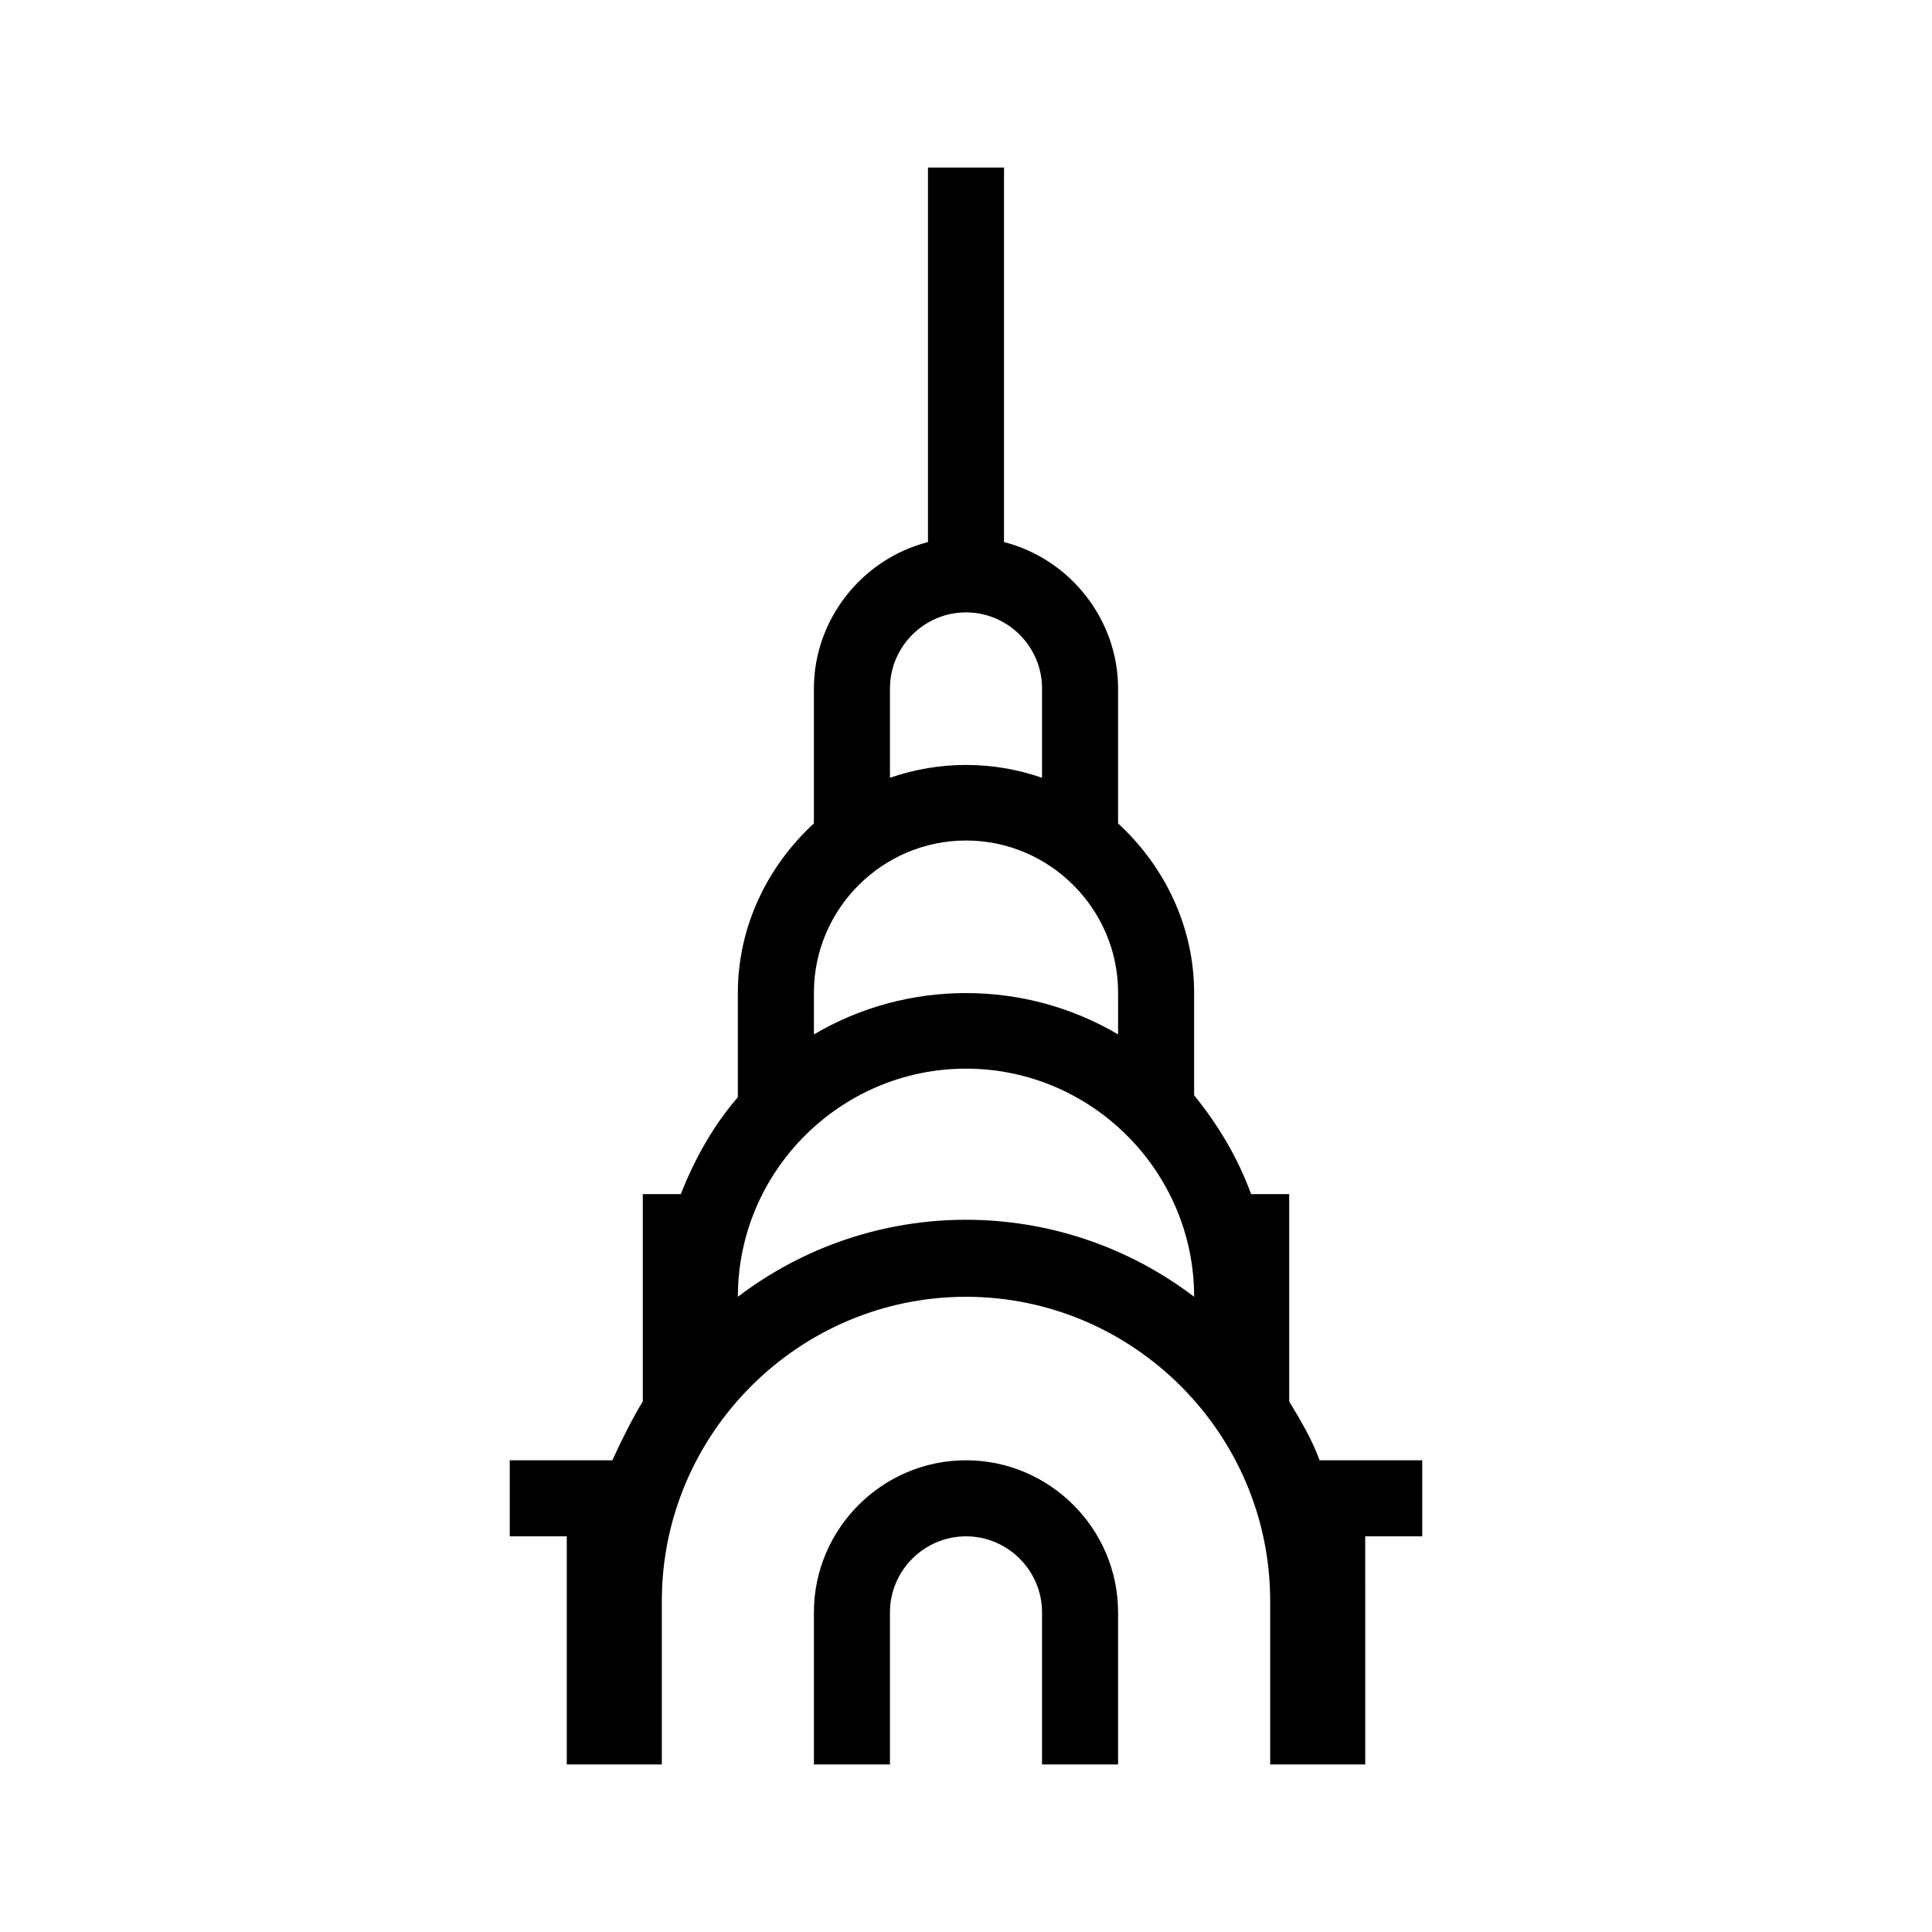
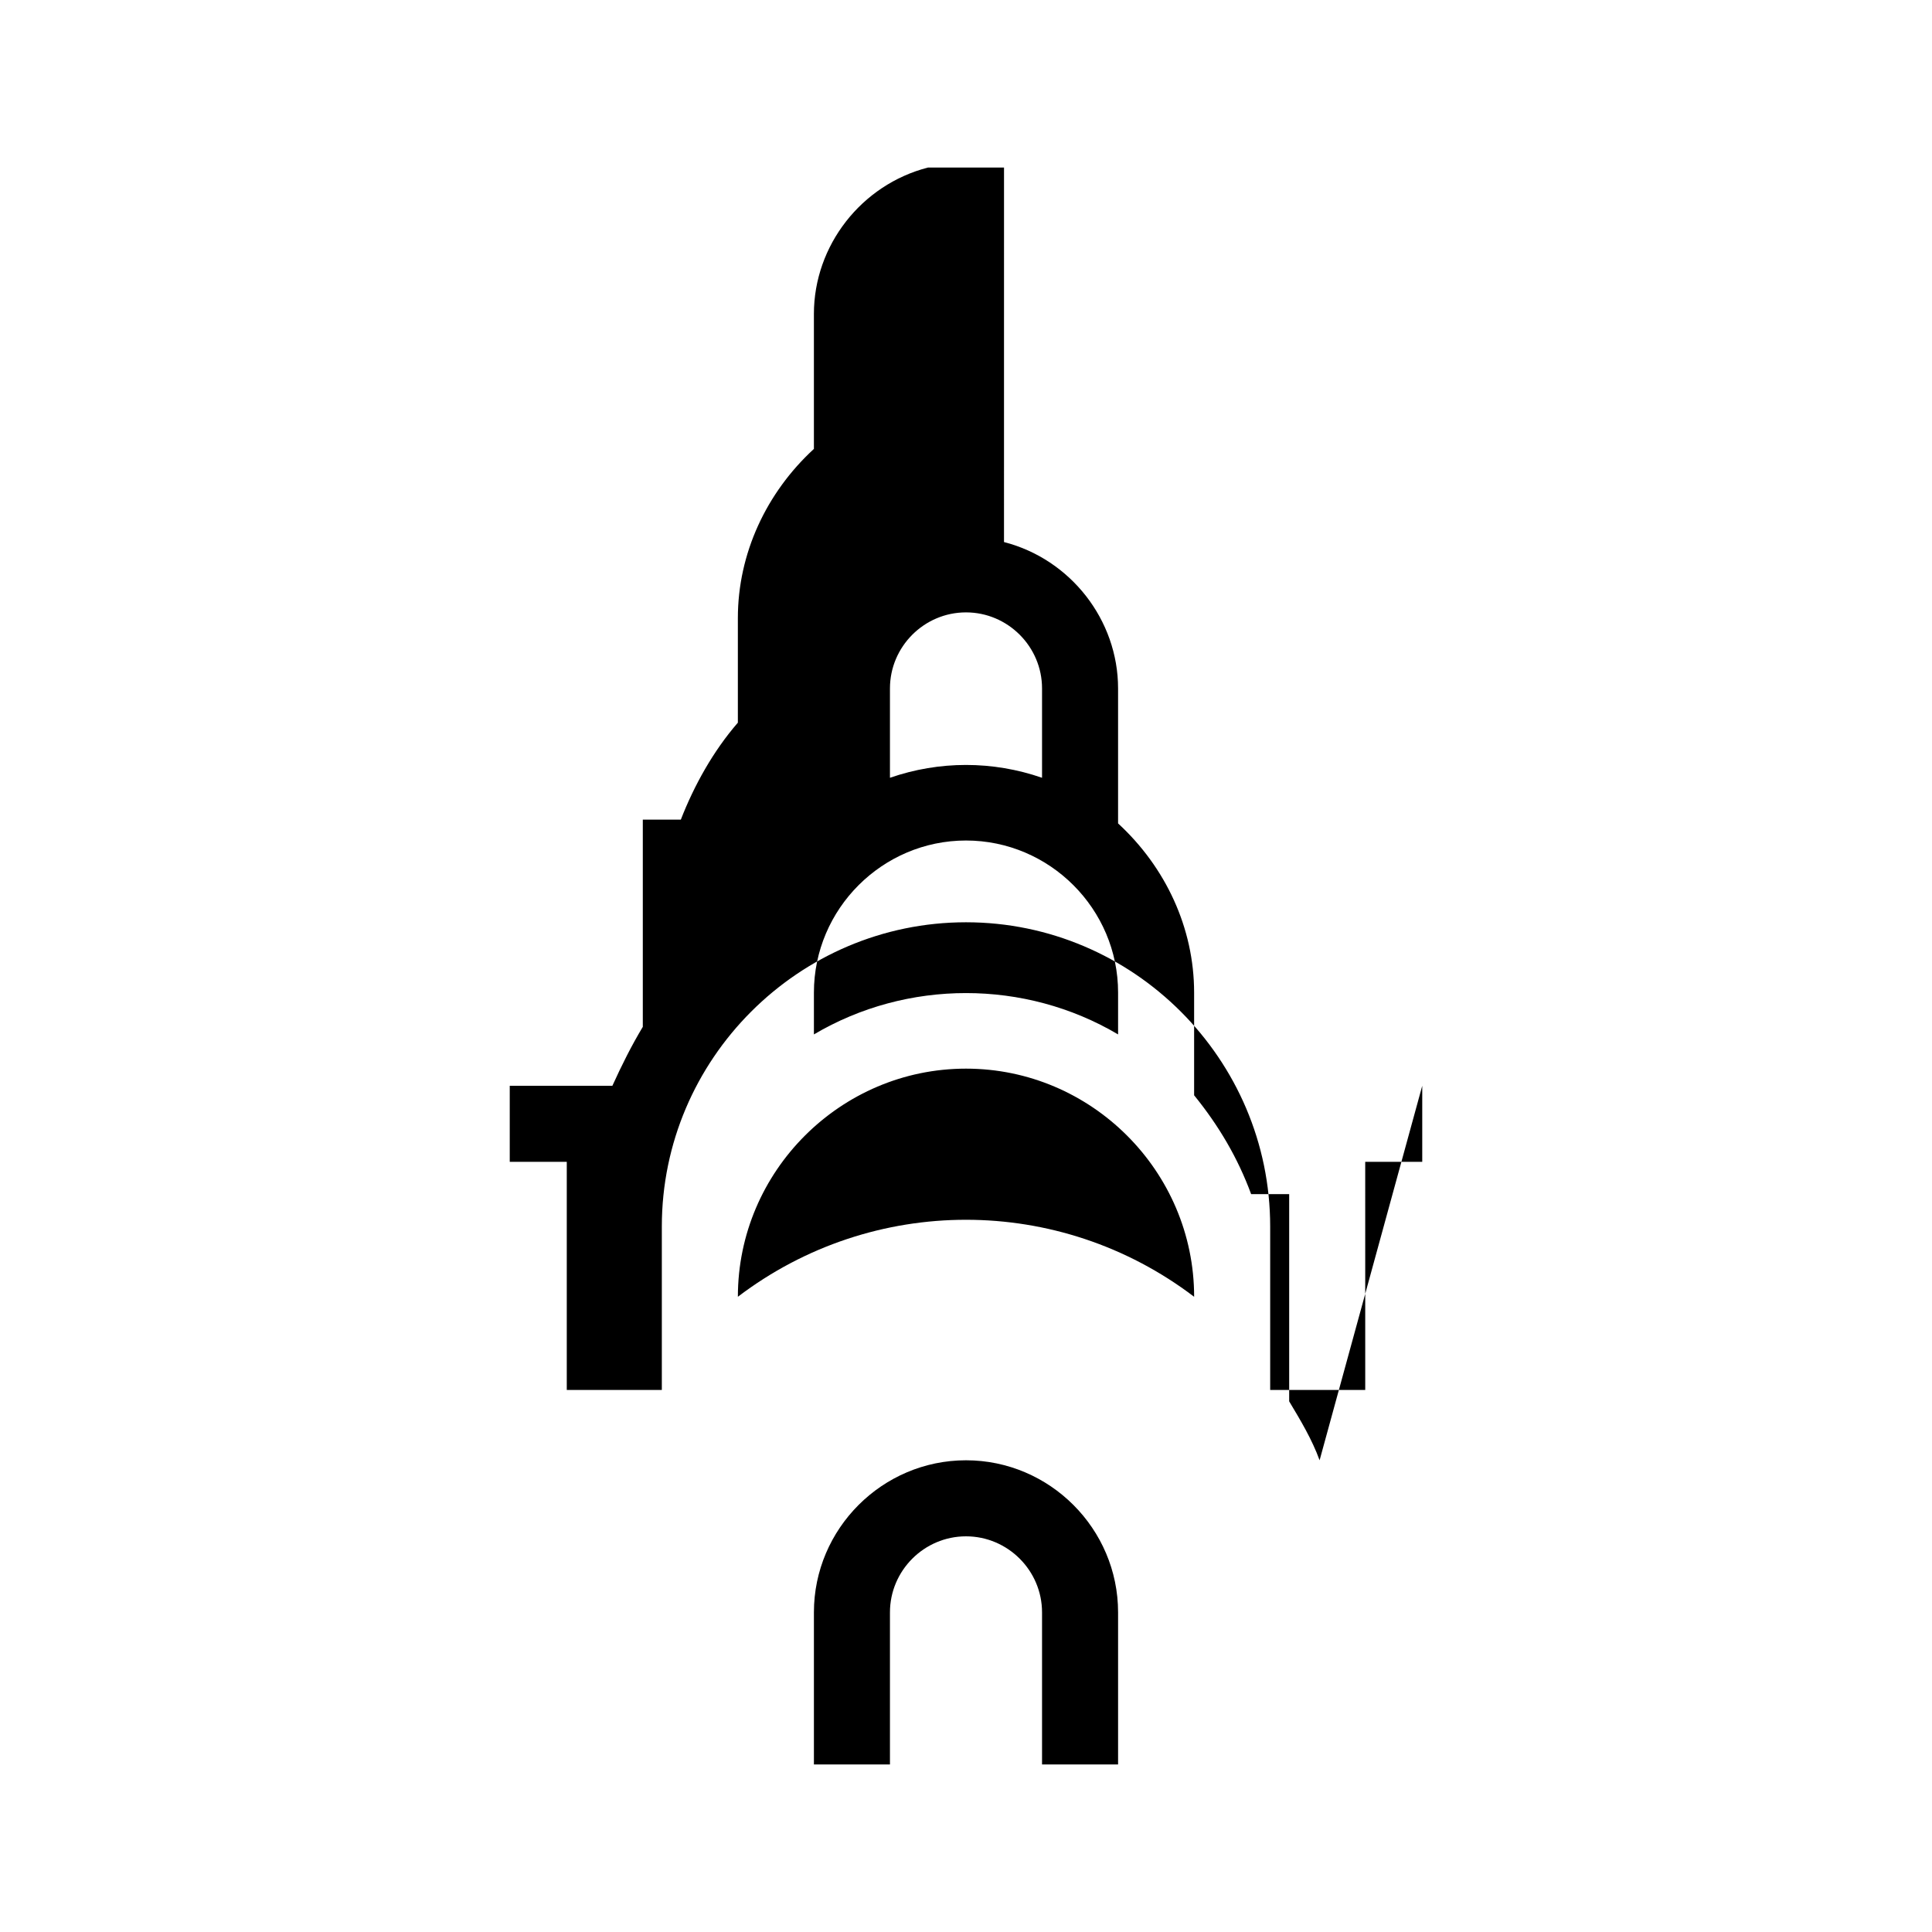
<svg xmlns="http://www.w3.org/2000/svg" fill="#000000" width="800px" height="800px" version="1.1" viewBox="144 144 512 512">
-   <path d="m400 530.99c-22.168 0-40.305 18.137-40.305 40.305v40.305h20.152v-40.305c0-11.082 9.07-20.152 20.152-20.152s20.152 9.07 20.152 20.152v40.305h20.152v-40.305c0-22.168-18.137-40.305-40.305-40.305zm93.707 0c-2.016-5.543-5.039-10.578-8.062-15.617v-54.914h-10.078c-3.527-9.574-8.566-18.137-15.113-26.199v-27.207c0-17.129-7.559-33.25-20.152-44.84v-35.77c0-18.137-12.594-34.258-30.23-38.793l0.004-99.25h-20.152v99.25c-17.633 4.535-30.23 20.656-30.23 38.793v35.77c-12.594 11.586-20.152 27.711-20.152 44.84v27.711c-6.551 7.559-11.586 16.625-15.113 25.695h-10.078v54.914c-3.023 5.039-5.543 10.078-8.062 15.617h-27.199v20.152h15.113v60.457h25.191v-43.328c0-44.336 36.273-80.609 80.609-80.609s80.609 36.273 80.609 80.609v43.328h25.191l-0.004-60.457h15.113v-20.152zm-113.86-204.55c0-11.082 9.07-20.152 20.152-20.152s20.152 9.07 20.152 20.152v23.68c-13.098-4.535-27.207-4.535-40.305 0zm-20.152 80.609c0-22.168 18.137-40.305 40.305-40.305s40.305 18.137 40.305 40.305v11.082c-24.688-14.609-55.922-14.609-80.609 0zm100.76 80.609c-35.77-27.207-85.145-27.207-120.91 0 0-33.25 27.207-60.457 60.457-60.457s60.457 27.207 60.457 60.457z" />
+   <path d="m400 530.99c-22.168 0-40.305 18.137-40.305 40.305v40.305h20.152v-40.305c0-11.082 9.07-20.152 20.152-20.152s20.152 9.07 20.152 20.152v40.305h20.152v-40.305c0-22.168-18.137-40.305-40.305-40.305zm93.707 0c-2.016-5.543-5.039-10.578-8.062-15.617v-54.914h-10.078c-3.527-9.574-8.566-18.137-15.113-26.199v-27.207c0-17.129-7.559-33.25-20.152-44.84v-35.77c0-18.137-12.594-34.258-30.23-38.793l0.004-99.25h-20.152c-17.633 4.535-30.23 20.656-30.23 38.793v35.77c-12.594 11.586-20.152 27.711-20.152 44.84v27.711c-6.551 7.559-11.586 16.625-15.113 25.695h-10.078v54.914c-3.023 5.039-5.543 10.078-8.062 15.617h-27.199v20.152h15.113v60.457h25.191v-43.328c0-44.336 36.273-80.609 80.609-80.609s80.609 36.273 80.609 80.609v43.328h25.191l-0.004-60.457h15.113v-20.152zm-113.86-204.55c0-11.082 9.07-20.152 20.152-20.152s20.152 9.07 20.152 20.152v23.68c-13.098-4.535-27.207-4.535-40.305 0zm-20.152 80.609c0-22.168 18.137-40.305 40.305-40.305s40.305 18.137 40.305 40.305v11.082c-24.688-14.609-55.922-14.609-80.609 0zm100.76 80.609c-35.77-27.207-85.145-27.207-120.91 0 0-33.25 27.207-60.457 60.457-60.457s60.457 27.207 60.457 60.457z" />
</svg>